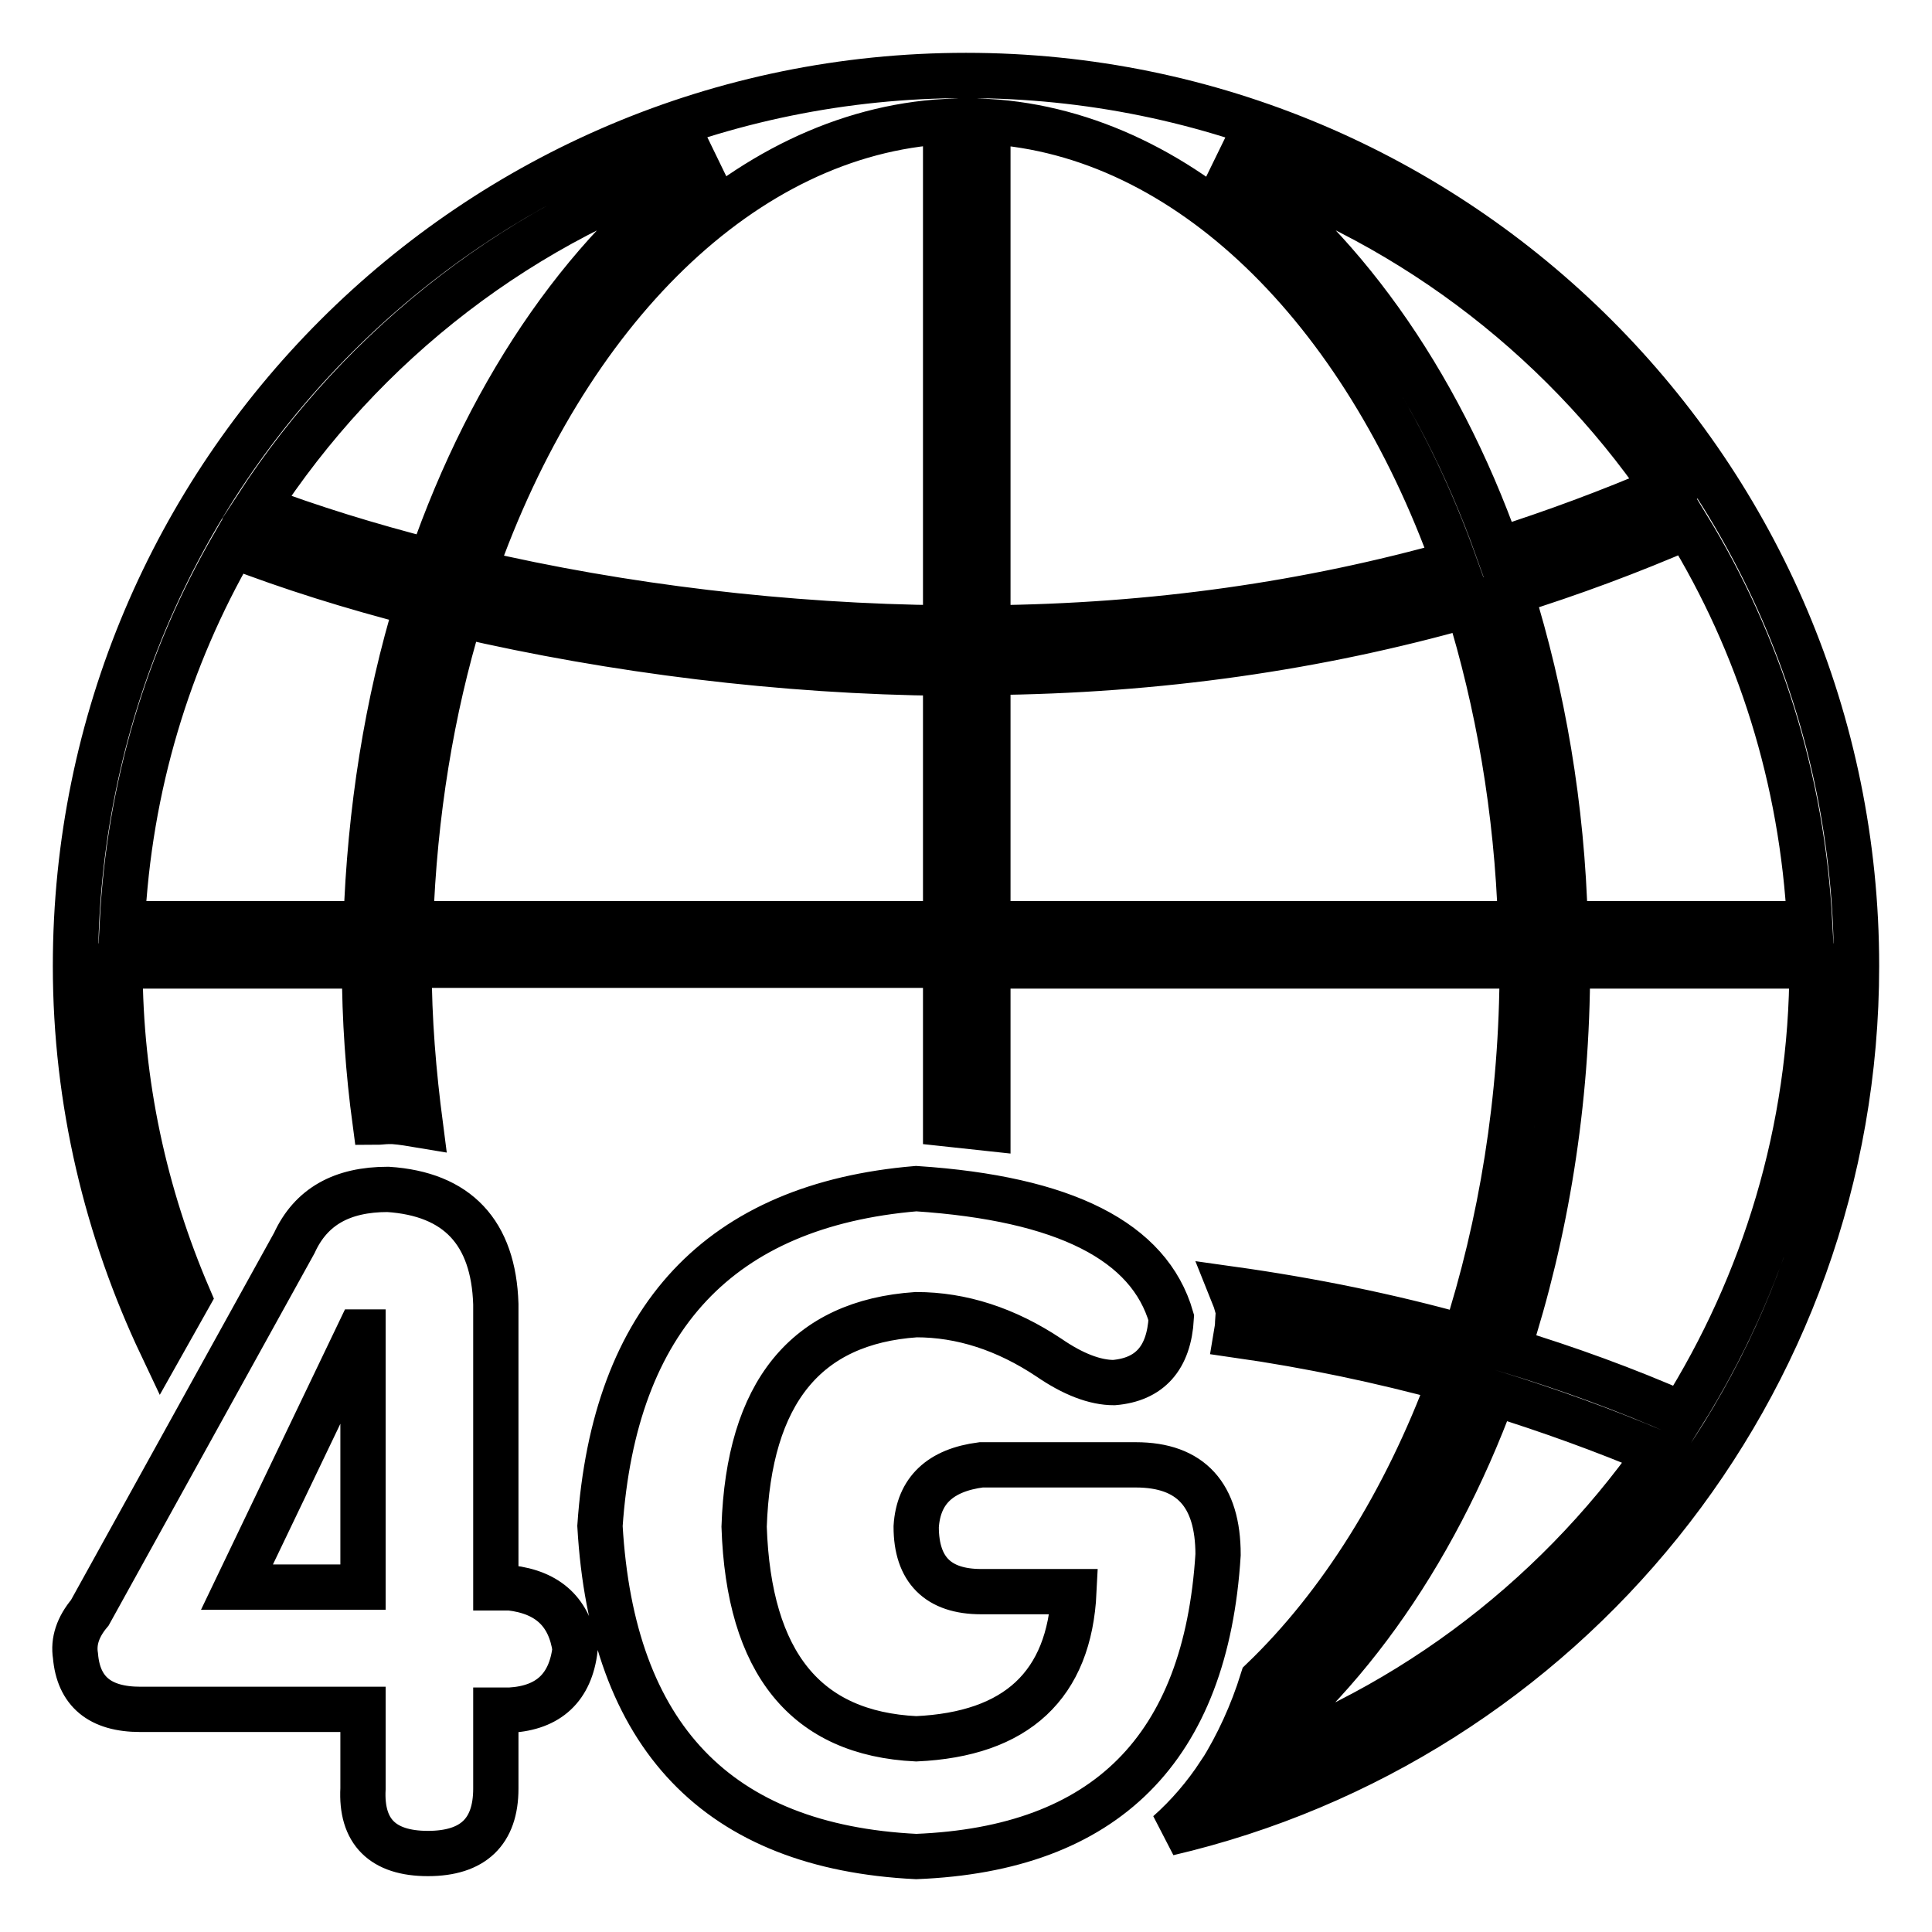
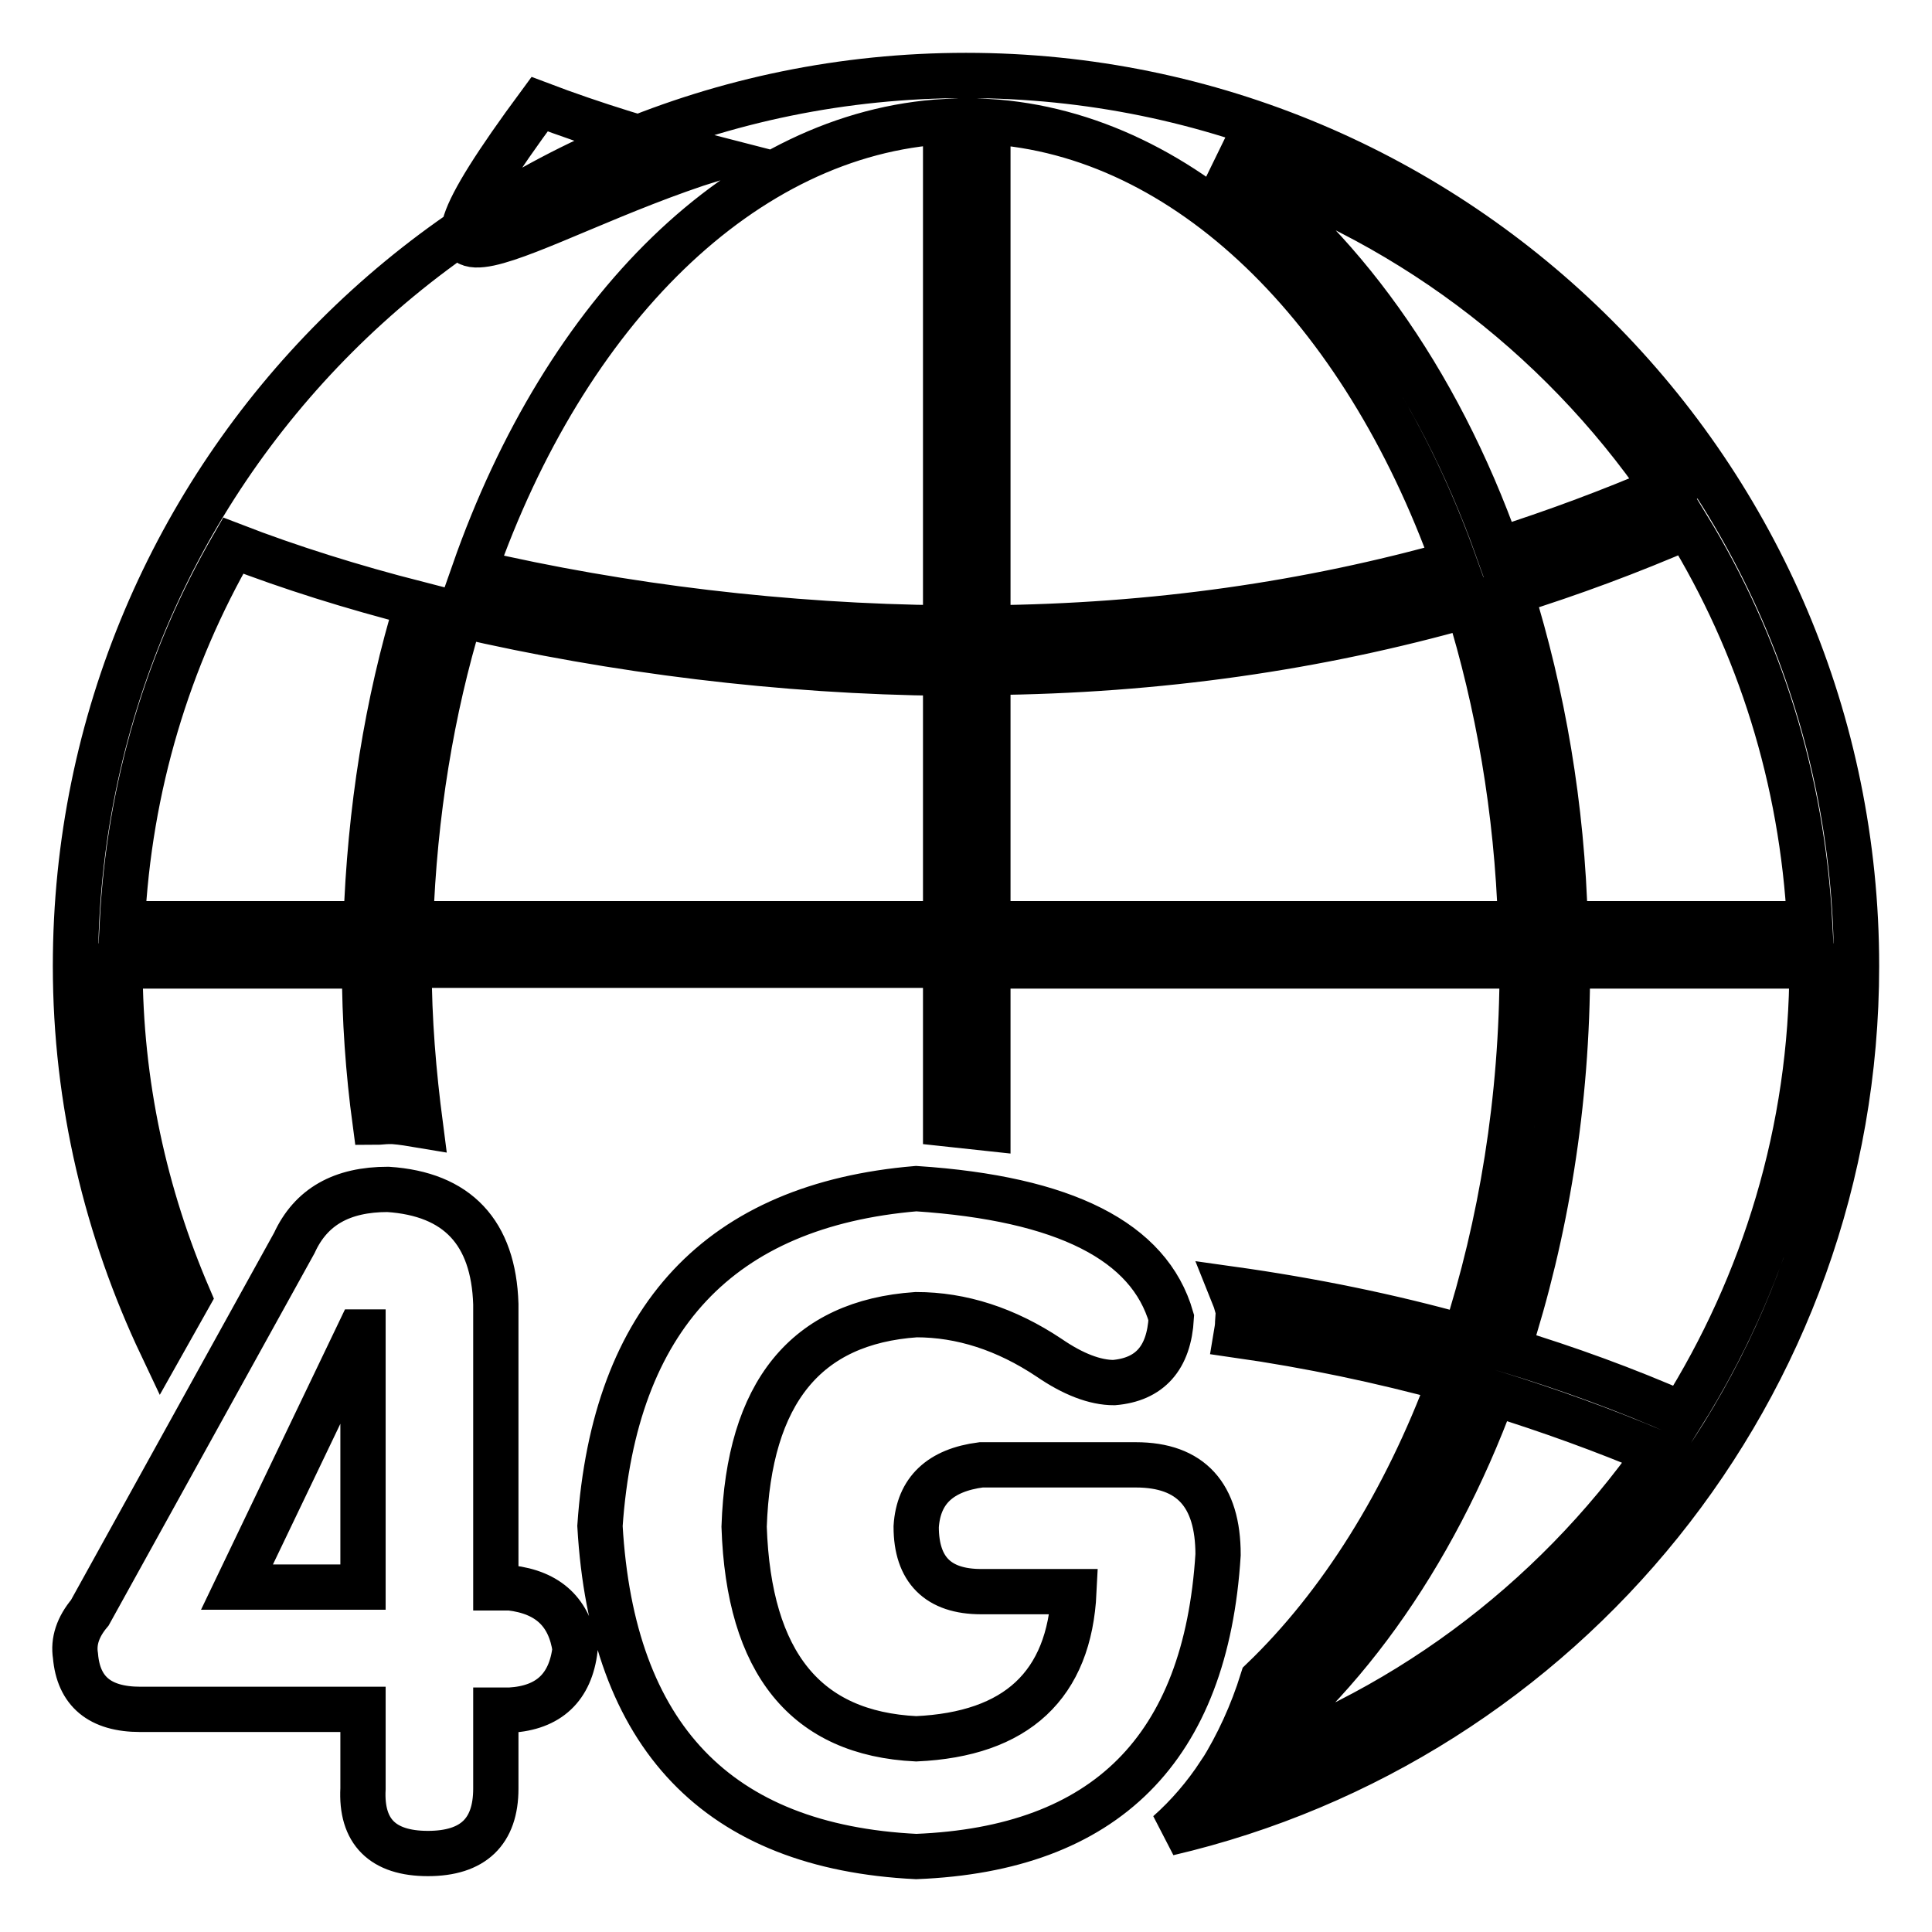
<svg xmlns="http://www.w3.org/2000/svg" version="1.1" x="0px" y="0px" viewBox="0 0 256 256" enable-background="new 0 0 256 256" xml:space="preserve">
  <g>
-     <path stroke-width="6" fill-opacity="0" stroke="#000000" d="M128,10C62.8,10,10,62.8,10,128c0,18,4.2,35.1,11.4,50.3l3.6-6.4c-5.8-13.5-9.1-28.3-9.1-43.9l0,0h32.4l0,0 c0,7.1,0.5,14,1.4,20.7c0.6,0,1.2-0.1,1.8-0.1l0.6,0c1.3,0.1,2.4,0.3,3.6,0.5c-0.9-6.9-1.5-13.9-1.5-21.2l0,0h71.1v21 c1.9,0.2,3.8,0.4,5.6,0.6V128h70.8l0,0c0,17.7-2.8,34.3-7.6,49.2c-10-2.8-20.3-4.9-31-6.4c0.2,0.5,0.4,1,0.6,1.5l0.4,1.4l-0.1,1.5 c0,0.6-0.1,1.1-0.2,1.7c9.8,1.4,19.2,3.4,28.4,5.9c-6,16.2-14.6,29.9-24.9,39.8c-1.4,4.5-3.3,8.6-5.6,12.3 c15.4-10.7,28.1-28.3,36.2-50.3c7.4,2.3,14.6,4.9,21.7,7.9c-14,19.9-34.3,35.1-58,42.5c-1.9,2.9-4.2,5.6-6.8,7.9 C207.1,230.7,246,183.9,246,128C246,62.8,193.2,10,128,10z M94.6,21c-16.2,11.1-29.4,30-37.5,53.4c-8.2-2.1-16-4.5-23.1-7.2 C48.1,45.5,69.4,28.9,94.6,21z M48.5,122.4H16.2c0.9-18.2,6.1-35.2,14.7-50.1c7.5,2.9,15.8,5.5,24.4,7.7 C51.3,93.1,49,107.4,48.5,122.4z M125.3,122.4H54.4c0.5-14.6,2.8-28.4,6.6-40.9c20.3,4.7,42.6,7.5,64.3,7.7V122.4L125.3,122.4z  M125.3,83.2c-21.1-0.2-42.8-2.8-62.5-7.4c12.1-34.6,35.7-58.2,62.5-59.7V83.2z M220.5,64.7c-7.2,3.1-14.5,5.8-22,8.2 c-8.1-22.8-21.2-41-37-51.9C185.7,28.6,206.4,44.2,220.5,64.7z M130.9,16.1c26.4,1.6,49.7,24.7,61.8,58.5 C173.5,80,153,83,130.9,83.2V16.1L130.9,16.1z M130.9,122.4V89.1c22.7-0.2,43.8-3.3,63.6-8.9c4,12.9,6.5,27.1,7,42.2H130.9 L130.9,122.4z M200.2,78.5c8-2.5,15.8-5.4,23.4-8.7c9.5,15.5,15.2,33.4,16.2,52.6h-32.4C207,106.8,204.4,92,200.2,78.5z  M222.9,187.4c-7.5-3.3-15.2-6.1-23.1-8.5c5-15.4,7.9-32.6,7.9-50.9l0,0h32.4l0,0C240.1,149.8,233.7,170.2,222.9,187.4z M130,194.1 h20.5c7.3,0,10.9,4,10.9,11.9c-1.6,25.7-14.9,39-40,40c-26.3-1.3-40.3-15.9-41.9-43.8c1.9-27.6,15.9-42.5,41.9-44.7 c19.7,1.3,30.9,7,33.8,17.1c-0.3,5.4-2.9,8.2-7.6,8.6c-2.5,0-5.4-1.1-8.6-3.3c-5.7-3.8-11.6-5.7-17.6-5.7 c-14.6,1-22.2,10.3-22.8,28.1c0.6,18.1,8.2,27.4,22.8,28.1c13.3-0.6,20.3-7.1,20.9-19.5H130c-5.7,0-8.6-2.9-8.6-8.6 C121.7,197.5,124.6,194.8,130,194.1z M48.1,210.3v-33.8h-0.5l-16.2,33.8H48.1z M48.1,226.5H18.6c-5.4,0-8.2-2.4-8.6-7.1 c-0.3-1.9,0.3-3.8,1.9-5.7l27.1-49c2.2-4.8,6.3-7.1,12.4-7.1c9.2,0.6,14,5.7,14.3,15.2v37.6h1.9c5.1,0.6,7.9,3.3,8.6,8.1 c-0.6,5.1-3.5,7.8-8.6,8.1h-1.9V237c0,5.7-3,8.6-9,8.6s-8.9-2.9-8.6-8.6V226.5L48.1,226.5z" />
+     <path stroke-width="6" fill-opacity="0" stroke="#000000" d="M128,10C62.8,10,10,62.8,10,128c0,18,4.2,35.1,11.4,50.3l3.6-6.4c-5.8-13.5-9.1-28.3-9.1-43.9l0,0h32.4l0,0 c0,7.1,0.5,14,1.4,20.7c0.6,0,1.2-0.1,1.8-0.1l0.6,0c1.3,0.1,2.4,0.3,3.6,0.5c-0.9-6.9-1.5-13.9-1.5-21.2l0,0h71.1v21 c1.9,0.2,3.8,0.4,5.6,0.6V128h70.8l0,0c0,17.7-2.8,34.3-7.6,49.2c-10-2.8-20.3-4.9-31-6.4c0.2,0.5,0.4,1,0.6,1.5l0.4,1.4l-0.1,1.5 c0,0.6-0.1,1.1-0.2,1.7c9.8,1.4,19.2,3.4,28.4,5.9c-6,16.2-14.6,29.9-24.9,39.8c-1.4,4.5-3.3,8.6-5.6,12.3 c15.4-10.7,28.1-28.3,36.2-50.3c7.4,2.3,14.6,4.9,21.7,7.9c-14,19.9-34.3,35.1-58,42.5c-1.9,2.9-4.2,5.6-6.8,7.9 C207.1,230.7,246,183.9,246,128C246,62.8,193.2,10,128,10z M94.6,21c-8.2-2.1-16-4.5-23.1-7.2 C48.1,45.5,69.4,28.9,94.6,21z M48.5,122.4H16.2c0.9-18.2,6.1-35.2,14.7-50.1c7.5,2.9,15.8,5.5,24.4,7.7 C51.3,93.1,49,107.4,48.5,122.4z M125.3,122.4H54.4c0.5-14.6,2.8-28.4,6.6-40.9c20.3,4.7,42.6,7.5,64.3,7.7V122.4L125.3,122.4z  M125.3,83.2c-21.1-0.2-42.8-2.8-62.5-7.4c12.1-34.6,35.7-58.2,62.5-59.7V83.2z M220.5,64.7c-7.2,3.1-14.5,5.8-22,8.2 c-8.1-22.8-21.2-41-37-51.9C185.7,28.6,206.4,44.2,220.5,64.7z M130.9,16.1c26.4,1.6,49.7,24.7,61.8,58.5 C173.5,80,153,83,130.9,83.2V16.1L130.9,16.1z M130.9,122.4V89.1c22.7-0.2,43.8-3.3,63.6-8.9c4,12.9,6.5,27.1,7,42.2H130.9 L130.9,122.4z M200.2,78.5c8-2.5,15.8-5.4,23.4-8.7c9.5,15.5,15.2,33.4,16.2,52.6h-32.4C207,106.8,204.4,92,200.2,78.5z  M222.9,187.4c-7.5-3.3-15.2-6.1-23.1-8.5c5-15.4,7.9-32.6,7.9-50.9l0,0h32.4l0,0C240.1,149.8,233.7,170.2,222.9,187.4z M130,194.1 h20.5c7.3,0,10.9,4,10.9,11.9c-1.6,25.7-14.9,39-40,40c-26.3-1.3-40.3-15.9-41.9-43.8c1.9-27.6,15.9-42.5,41.9-44.7 c19.7,1.3,30.9,7,33.8,17.1c-0.3,5.4-2.9,8.2-7.6,8.6c-2.5,0-5.4-1.1-8.6-3.3c-5.7-3.8-11.6-5.7-17.6-5.7 c-14.6,1-22.2,10.3-22.8,28.1c0.6,18.1,8.2,27.4,22.8,28.1c13.3-0.6,20.3-7.1,20.9-19.5H130c-5.7,0-8.6-2.9-8.6-8.6 C121.7,197.5,124.6,194.8,130,194.1z M48.1,210.3v-33.8h-0.5l-16.2,33.8H48.1z M48.1,226.5H18.6c-5.4,0-8.2-2.4-8.6-7.1 c-0.3-1.9,0.3-3.8,1.9-5.7l27.1-49c2.2-4.8,6.3-7.1,12.4-7.1c9.2,0.6,14,5.7,14.3,15.2v37.6h1.9c5.1,0.6,7.9,3.3,8.6,8.1 c-0.6,5.1-3.5,7.8-8.6,8.1h-1.9V237c0,5.7-3,8.6-9,8.6s-8.9-2.9-8.6-8.6V226.5L48.1,226.5z" />
  </g>
</svg>